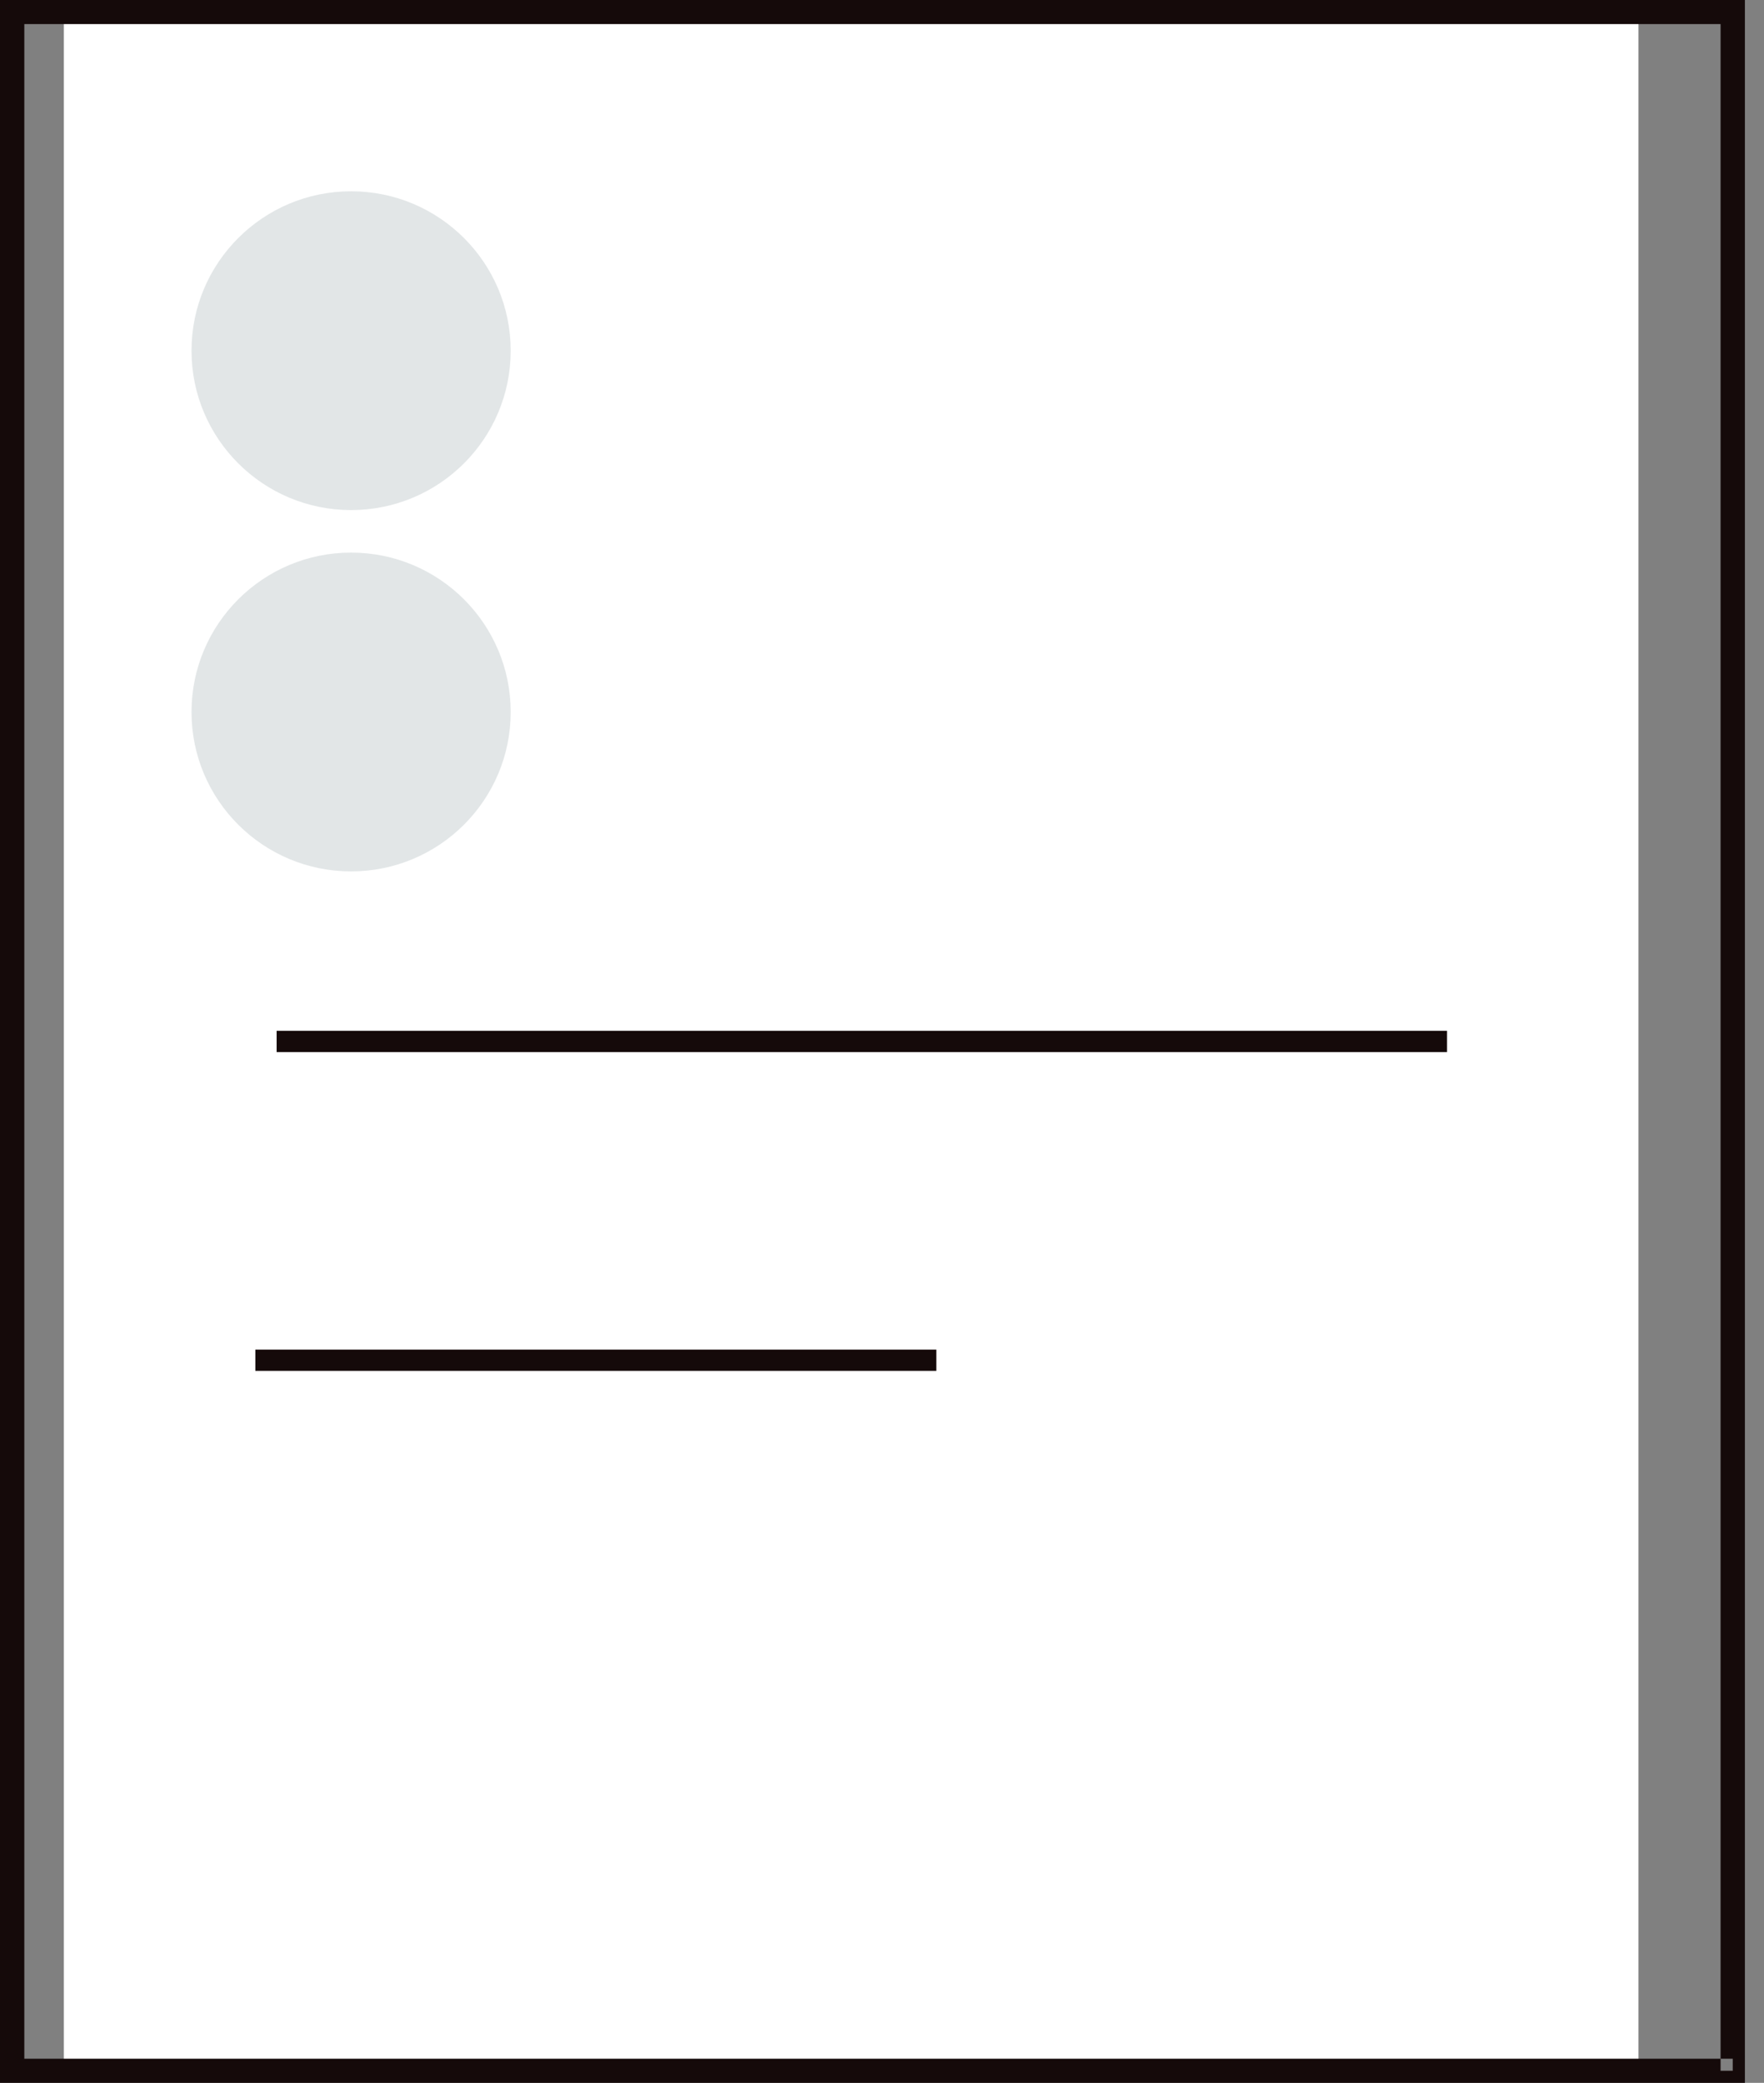
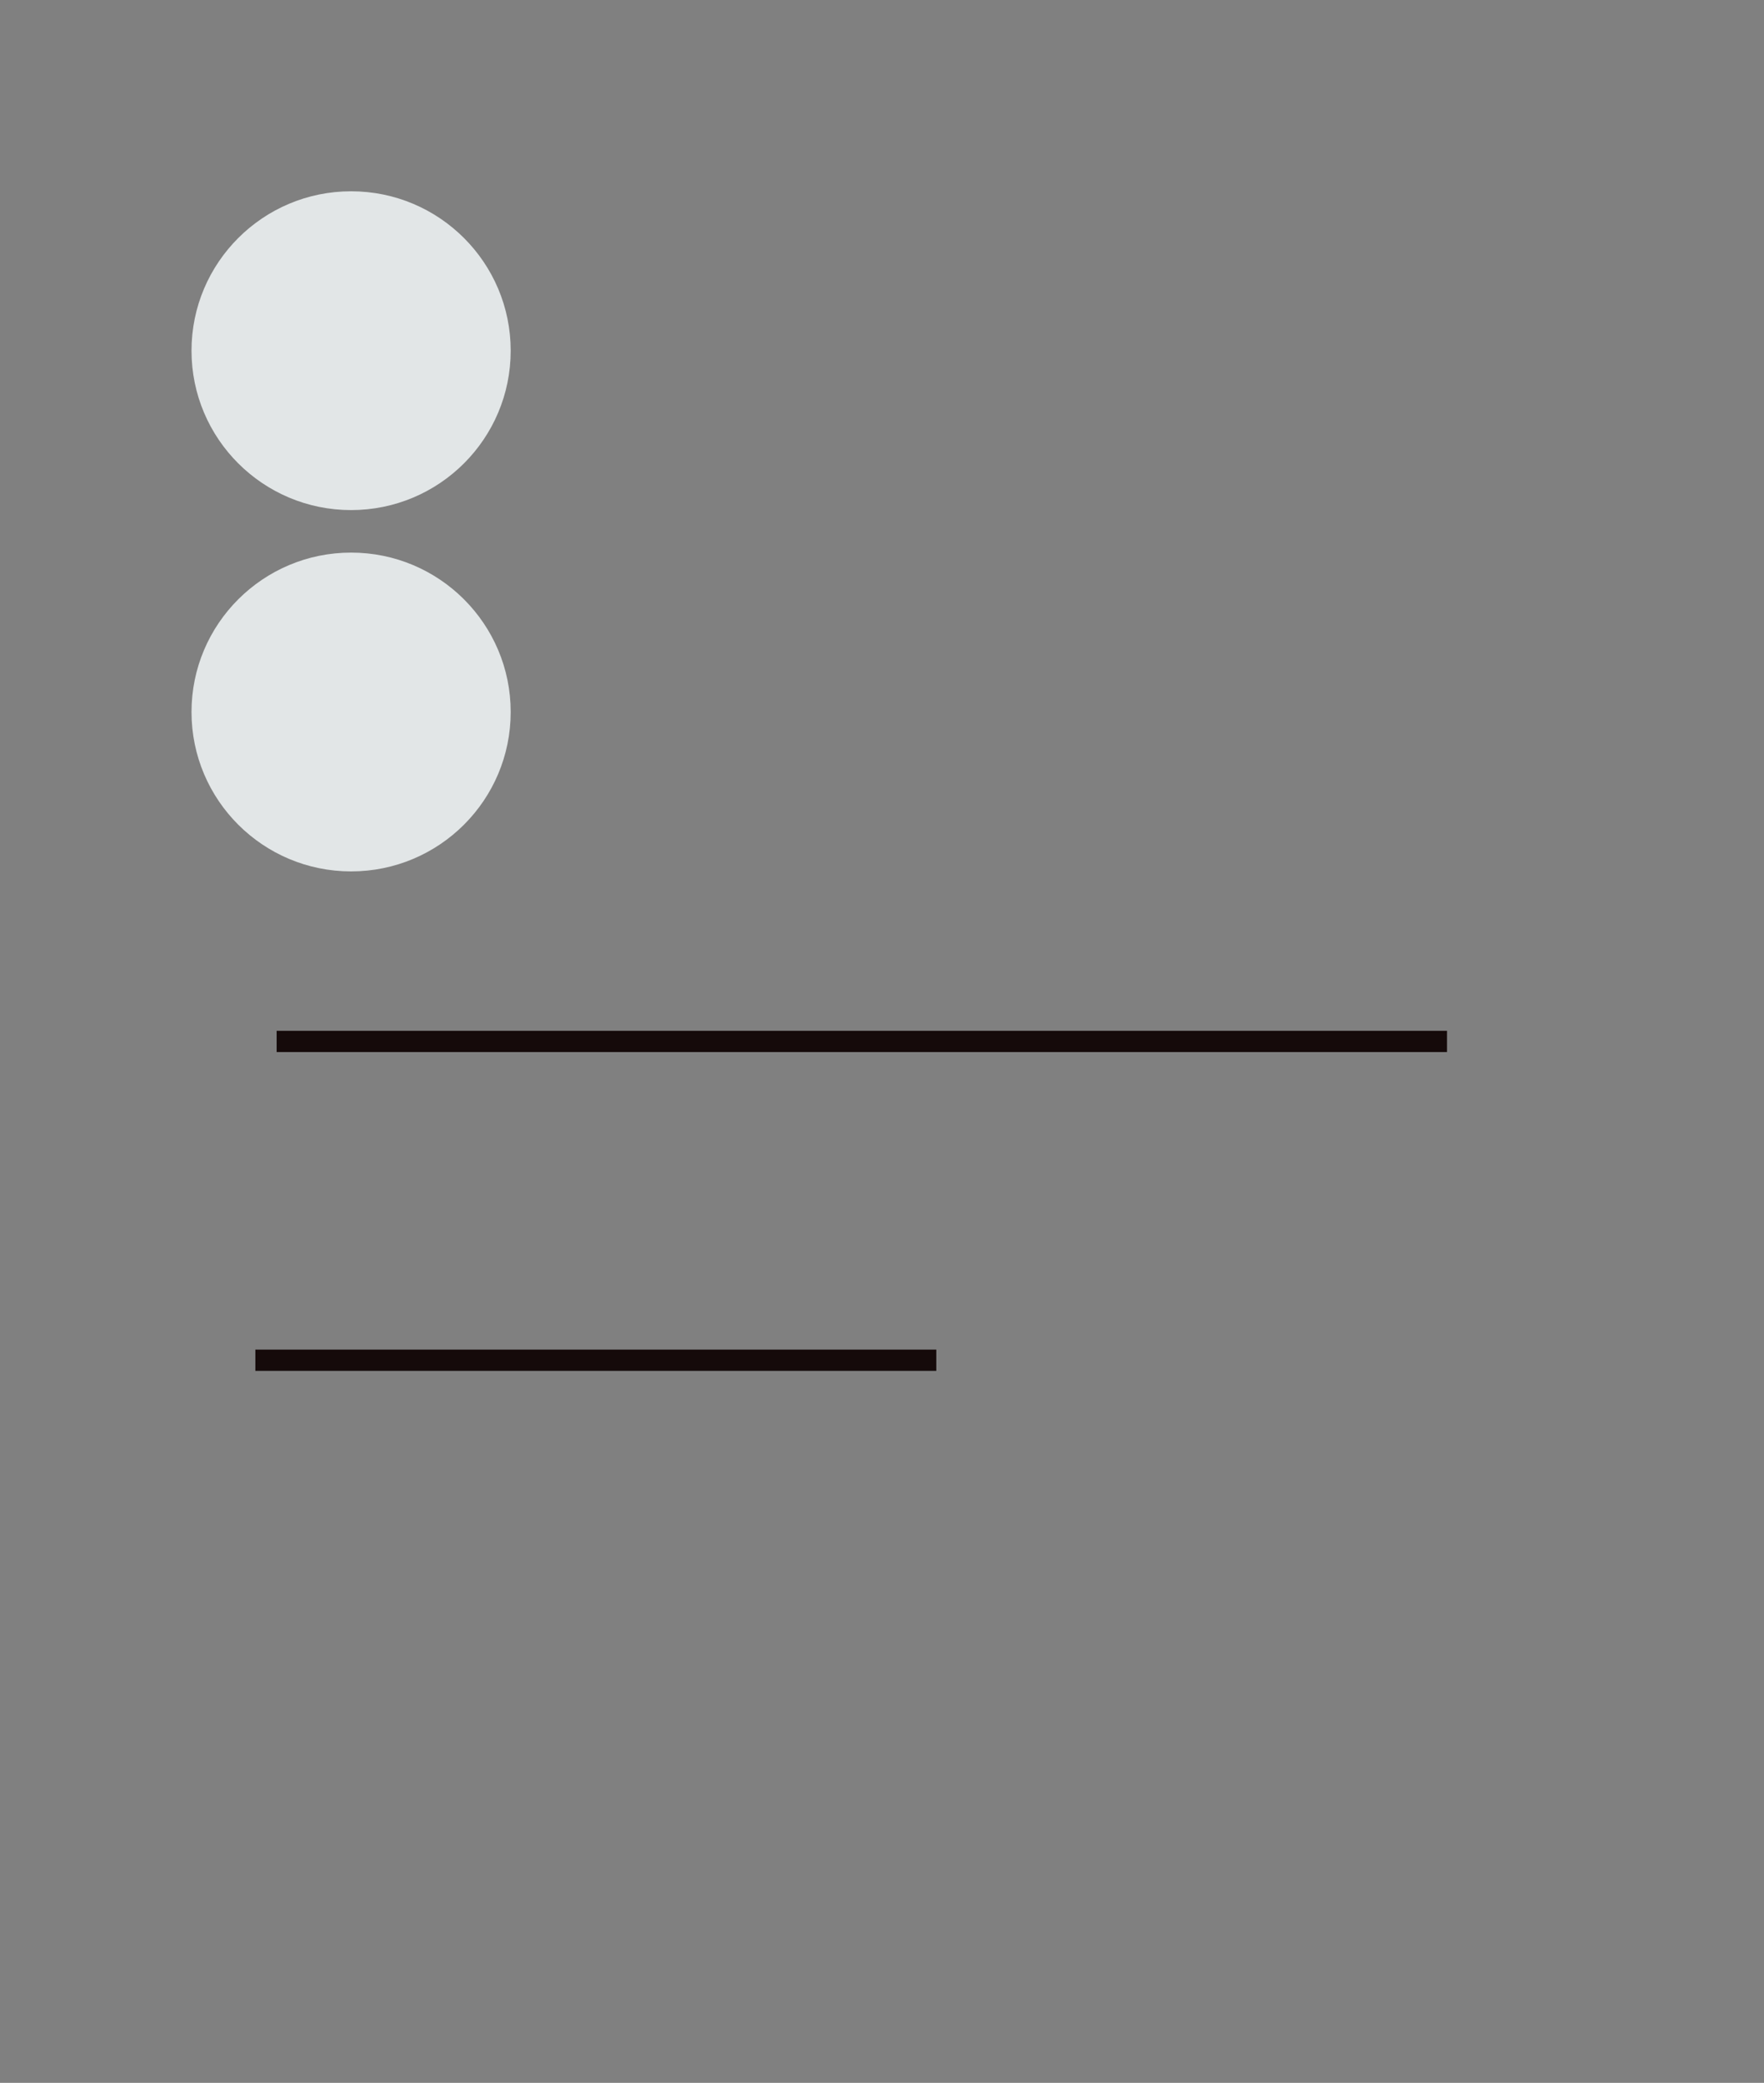
<svg xmlns="http://www.w3.org/2000/svg" width="83px" height="98px" viewBox="0 0 83 98">
  <rect x="0" y="0" width="83" height="98" fill="#808080" stroke="none" />
  <g id="Group-17">
-     <path d="M0 97L74.091 97L74.091 0L0 0L0 97Z" transform="translate(3.004 0)" id="Fill-47" fill="#FFFFFF" fill-rule="evenodd" stroke="none" />
    <g id="Group-16">
-       <path d="M81.529 97.432L81.529 96.864L1.144 96.864L1.144 1.133L80.957 1.133L80.957 97.432L81.529 97.432L81.529 96.864L81.529 97.432L82.101 97.432L82.101 0L0 0L0 98L82.101 98L82.101 97.432L81.529 97.432" id="Fill-48" fill="#150A0A" fill-rule="evenodd" stroke="none" />
      <path d="M15.018 7.5C15.018 11.643 11.657 15 7.509 15C3.364 15 0 11.643 0 7.5C0 3.36 3.364 0 7.509 0C11.657 0 15.018 3.36 15.018 7.5" transform="translate(9.011 9)" id="Fill-58" fill="#E2E6E7" fill-rule="evenodd" stroke="none" />
      <path d="M15.018 7.5C15.018 11.643 11.657 15 7.509 15C3.364 15 0 11.643 0 7.5C0 3.36 3.364 0 7.509 0C11.657 0 15.018 3.36 15.018 7.5" transform="translate(9.011 26)" id="Fill-59" fill="#E2E6E7" fill-rule="evenodd" stroke="none" />
      <path d="M0 1.5L55.068 1.5L55.068 0.5L0 0.5L0 1.5Z" transform="translate(13.016 48)" id="Fill-71" fill="#150A0A" fill-rule="evenodd" stroke="none" />
      <path d="M0 1.5L32.039 1.5L32.039 0.5L0 0.5L0 1.5Z" transform="translate(12.015 63)" id="Fill-72" fill="#150A0A" fill-rule="evenodd" stroke="none" />
    </g>
  </g>
</svg>